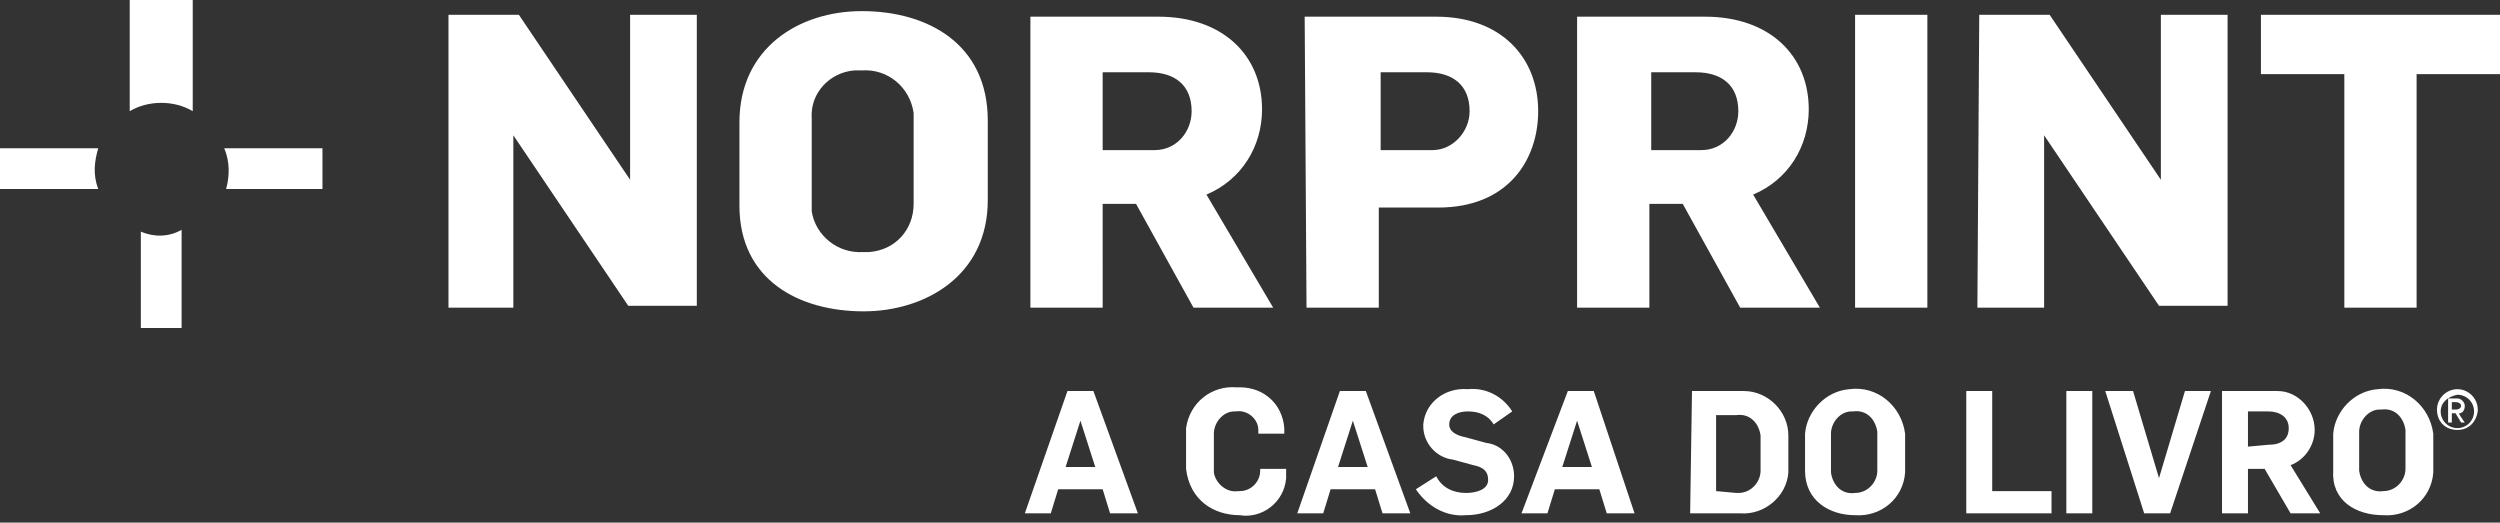
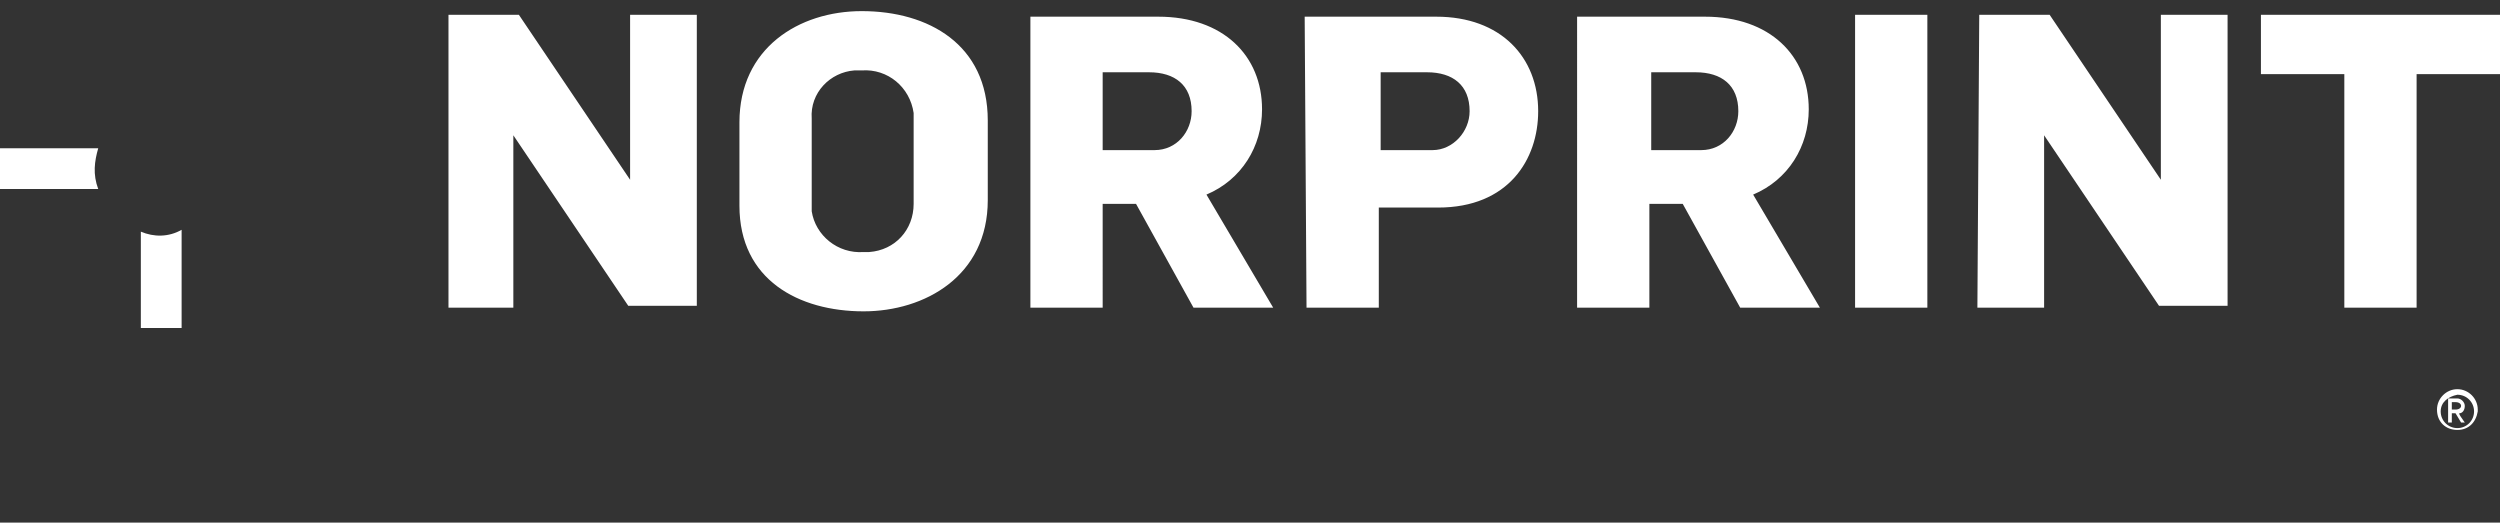
<svg xmlns="http://www.w3.org/2000/svg" version="1.1" id="Layer_1" x="0px" y="0px" viewBox="0 0 134.9 28.2" style="enable-background:new 0 0 134.9 28.2;" xml:space="preserve">
  <rect x="0" y="0" width="134.9" height="28.2" fill="#333333" stroke="none" />
  <style type="text/css">
	.st0{fill:#FFFFFF;}
</style>
  <g>
-     <path id="Caminho_43" class="st0" d="M10.4,6V0H7v6C8,5.4,9.4,5.4,10.4,6" />
    <path id="Caminho_44" class="st0" d="M126.5,16.6h3.9V4h4.5V0.8h-12.9V4h4.5V16.6z M106.7,16.6h3.6V7.3h0l6.2,9.2h3.7V0.8h-3.6v8.9   h0l-6-8.9h-3.8L106.7,16.6z M100.1,16.6h3.9V0.8h-3.9V16.6z M89.1,8.1V3.9h2.4c1.4,0,2.3,0.7,2.3,2.1c0,1.1-0.8,2.1-2,2.1   c-0.1,0-0.2,0-0.3,0H89.1z M85.1,16.6h3.9V11h1.8l3.1,5.6h4.3l-3.6-6.1c1.9-0.8,3-2.6,3-4.6c0-2.9-2.1-5-5.6-5h-6.9L85.1,16.6z    M74.5,8.1V3.9H77c1.4,0,2.3,0.7,2.3,2.1c0,1.1-0.9,2.1-2,2.1c-0.1,0-0.2,0-0.3,0H74.5z M70.5,16.6h3.9v-5.4h3.2   c3.8,0,5.4-2.6,5.4-5.2c0-2.9-2-5.1-5.5-5.1h-7.1L70.5,16.6z M59.5,8.1V3.9H62c1.4,0,2.3,0.7,2.3,2.1c0,1.1-0.8,2.1-2,2.1   c-0.1,0-0.2,0-0.3,0H59.5z M55.6,16.6h3.9V11h1.8l3.1,5.6h4.3l-3.6-6.1c1.9-0.8,3-2.6,3-4.6c0-2.9-2.1-5-5.6-5h-6.9L55.6,16.6z    M46.6,13.6c-1.4,0.1-2.6-0.9-2.8-2.2c0-0.1,0-0.2,0-0.4V6.4c-0.1-1.4,1-2.5,2.3-2.6c0.1,0,0.3,0,0.4,0c1.4-0.1,2.6,0.9,2.8,2.3   c0,0.1,0,0.2,0,0.2V11c0,1.4-1,2.5-2.4,2.6C46.8,13.6,46.7,13.6,46.6,13.6 M46.6,16.8c3.3,0,6.7-1.9,6.7-6V6.5   c0-4.1-3.2-5.9-6.8-5.9c-3.4,0-6.6,2-6.6,6v4.5C39.9,15.1,43.1,16.8,46.6,16.8 M24.1,16.6h3.6V7.3h0l6.2,9.2h3.7V0.8H34v8.9h0   l-6-8.9h-3.8V16.6z" />
-     <path id="Caminho_45" class="st0" d="M128.6,26.5c-0.7,0.1-1.2-0.4-1.3-1.1c0,0,0-0.1,0-0.1v-2c0-0.6,0.5-1.2,1.1-1.2   c0,0,0.1,0,0.1,0c0.7-0.1,1.2,0.4,1.3,1.1c0,0,0,0.1,0,0.1v2c0,0.6-0.5,1.2-1.2,1.2C128.6,26.6,128.6,26.6,128.6,26.5 M128.6,27.8   c1.4,0.1,2.6-0.9,2.7-2.3c0-0.1,0-0.1,0-0.2v-1.9c-0.2-1.5-1.5-2.6-3-2.4c-1.3,0.1-2.3,1.2-2.4,2.4v2   C125.8,27,127.1,27.8,128.6,27.8 M121.3,24.1v-1.9h1.1c0.6,0,1.1,0.3,1.1,0.9c0,0.6-0.4,0.9-1.1,0.9L121.3,24.1z M119.9,27.7h1.4   v-2.4h0.9l1.4,2.4h1.6l-1.6-2.6c0.8-0.3,1.3-1.1,1.3-1.9c0-1.1-0.9-2.1-2-2.1c-0.1,0-0.2,0-0.3,0h-2.7L119.9,27.7z M115.7,27.7h1.4   l2.2-6.6h-1.4l-1.4,4.7h0l-1.4-4.7h-1.5L115.7,27.7z M111.5,27.7h1.4v-6.6h-1.4V27.7z M106.1,27.7h4.6v-1.2h-3.2v-5.4h-1.4V27.7z    M100.1,26.6c-0.7,0.1-1.2-0.4-1.3-1.1c0,0,0-0.1,0-0.1v-2c0-0.6,0.5-1.2,1.1-1.2c0,0,0.1,0,0.1,0c0.7-0.1,1.2,0.4,1.3,1.1   c0,0,0,0.1,0,0.1v2c0,0.6-0.5,1.2-1.2,1.2C100.2,26.6,100.2,26.6,100.1,26.6 M100.1,27.8c1.4,0.1,2.6-0.9,2.7-2.3   c0-0.1,0-0.1,0-0.2v-1.9c-0.2-1.5-1.5-2.6-3-2.4c-1.3,0.1-2.3,1.2-2.4,2.4v2C97.4,27,98.7,27.8,100.1,27.8 M92.6,26.5v-4.1h1.1   c0.7-0.1,1.2,0.4,1.3,1.1c0,0,0,0.1,0,0.1v1.8c0,0.6-0.5,1.2-1.2,1.2c0,0-0.1,0-0.1,0L92.6,26.5z M91.2,27.7h2.7   c1.3,0.1,2.5-0.9,2.6-2.2c0-0.1,0-0.1,0-0.2v-1.8c0-1.3-1.1-2.4-2.4-2.4c-0.1,0-0.1,0-0.2,0h-2.6L91.2,27.7z M84.3,25.2l0.8-2.5h0   l0.8,2.5H84.3z M82.1,27.7h1.4l0.4-1.3h2.4l0.4,1.3h1.5L86,21.1h-1.4L82.1,27.7z M79.1,27.8c1.4,0,2.6-0.8,2.6-2.1   c0-0.9-0.6-1.7-1.5-1.8l-1.1-0.3c-0.5-0.1-0.9-0.3-0.9-0.7c0-0.5,0.5-0.7,1-0.7c0.6,0,1.1,0.2,1.4,0.7l1-0.7   c-0.5-0.8-1.4-1.3-2.4-1.2c-1.2-0.1-2.3,0.7-2.4,1.9c0,0,0,0.1,0,0.1c0,0.9,0.7,1.7,1.6,1.8l1.1,0.3c0.5,0.1,0.8,0.3,0.8,0.8   c0,0.5-0.6,0.7-1.2,0.7c-0.7,0-1.3-0.3-1.6-0.9l-1.1,0.7C77,27.3,78,27.9,79.1,27.8 M72.2,25.2l0.8-2.5h0l0.8,2.5H72.2z M70,27.7   h1.4l0.4-1.3h2.4l0.4,1.3h1.5l-2.4-6.6h-1.4L70,27.7z M66.9,27.8c1.2,0.2,2.4-0.7,2.5-2c0-0.1,0-0.1,0-0.2v-0.3h-1.4v0.1   c0,0.6-0.5,1.1-1.1,1.1c0,0-0.1,0-0.1,0c-0.6,0.1-1.2-0.4-1.3-1c0,0,0-0.1,0-0.1v-2c0-0.6,0.5-1.2,1.1-1.2c0,0,0.1,0,0.1,0   c0.6-0.1,1.2,0.4,1.2,1c0,0,0,0,0,0.1v0.1h1.4v-0.3c-0.1-1.3-1.1-2.2-2.4-2.2c-0.1,0-0.1,0-0.2,0c-1.3-0.1-2.5,0.8-2.7,2.2   c0,0.1,0,0.2,0,0.2v2C64.2,27,65.5,27.8,66.9,27.8 M57.5,25.2l0.8-2.5h0l0.8,2.5H57.5z M55.3,27.7h1.4l0.4-1.3h2.4l0.4,1.3h1.5   l-2.4-6.6h-1.4L55.3,27.7z" />
    <path id="Caminho_46" class="st0" d="M132.3,22.1v-0.4h0.2c0.2,0,0.3,0.1,0.3,0.2s-0.1,0.2-0.3,0.2L132.3,22.1z M132.6,23.1   c-0.5,0-0.9-0.4-0.9-0.9c0-0.5,0.4-0.8,0.9-0.9c0.5,0,0.9,0.4,0.9,0.9C133.5,22.7,133.1,23.1,132.6,23.1 M132.6,23.2   c0.6,0,1-0.4,1.1-1c0,0,0,0,0-0.1c0-0.6-0.5-1.1-1.1-1.1s-1.1,0.5-1.1,1.1C131.5,22.8,132,23.2,132.6,23.2 M132.1,22.8h0.2v-0.5   h0.2l0.3,0.5h0.2c-0.2-0.3-0.3-0.4-0.3-0.5c0.2,0,0.3-0.2,0.3-0.4c0-0.2-0.2-0.4-0.4-0.4h-0.5L132.1,22.8z" />
    <path id="Caminho_47" class="st0" d="M5.3,8H0v2.2h5.3C5,9.4,5.1,8.7,5.3,8" />
-     <path id="Caminho_48" class="st0" d="M17.4,10.2V8h-5.3c0.3,0.7,0.3,1.5,0.1,2.2H17.4z" />
    <path id="Caminho_49" class="st0" d="M7.6,12.5v5.2h2.2v-5.3C9.1,12.8,8.3,12.8,7.6,12.5" />
  </g>
</svg>